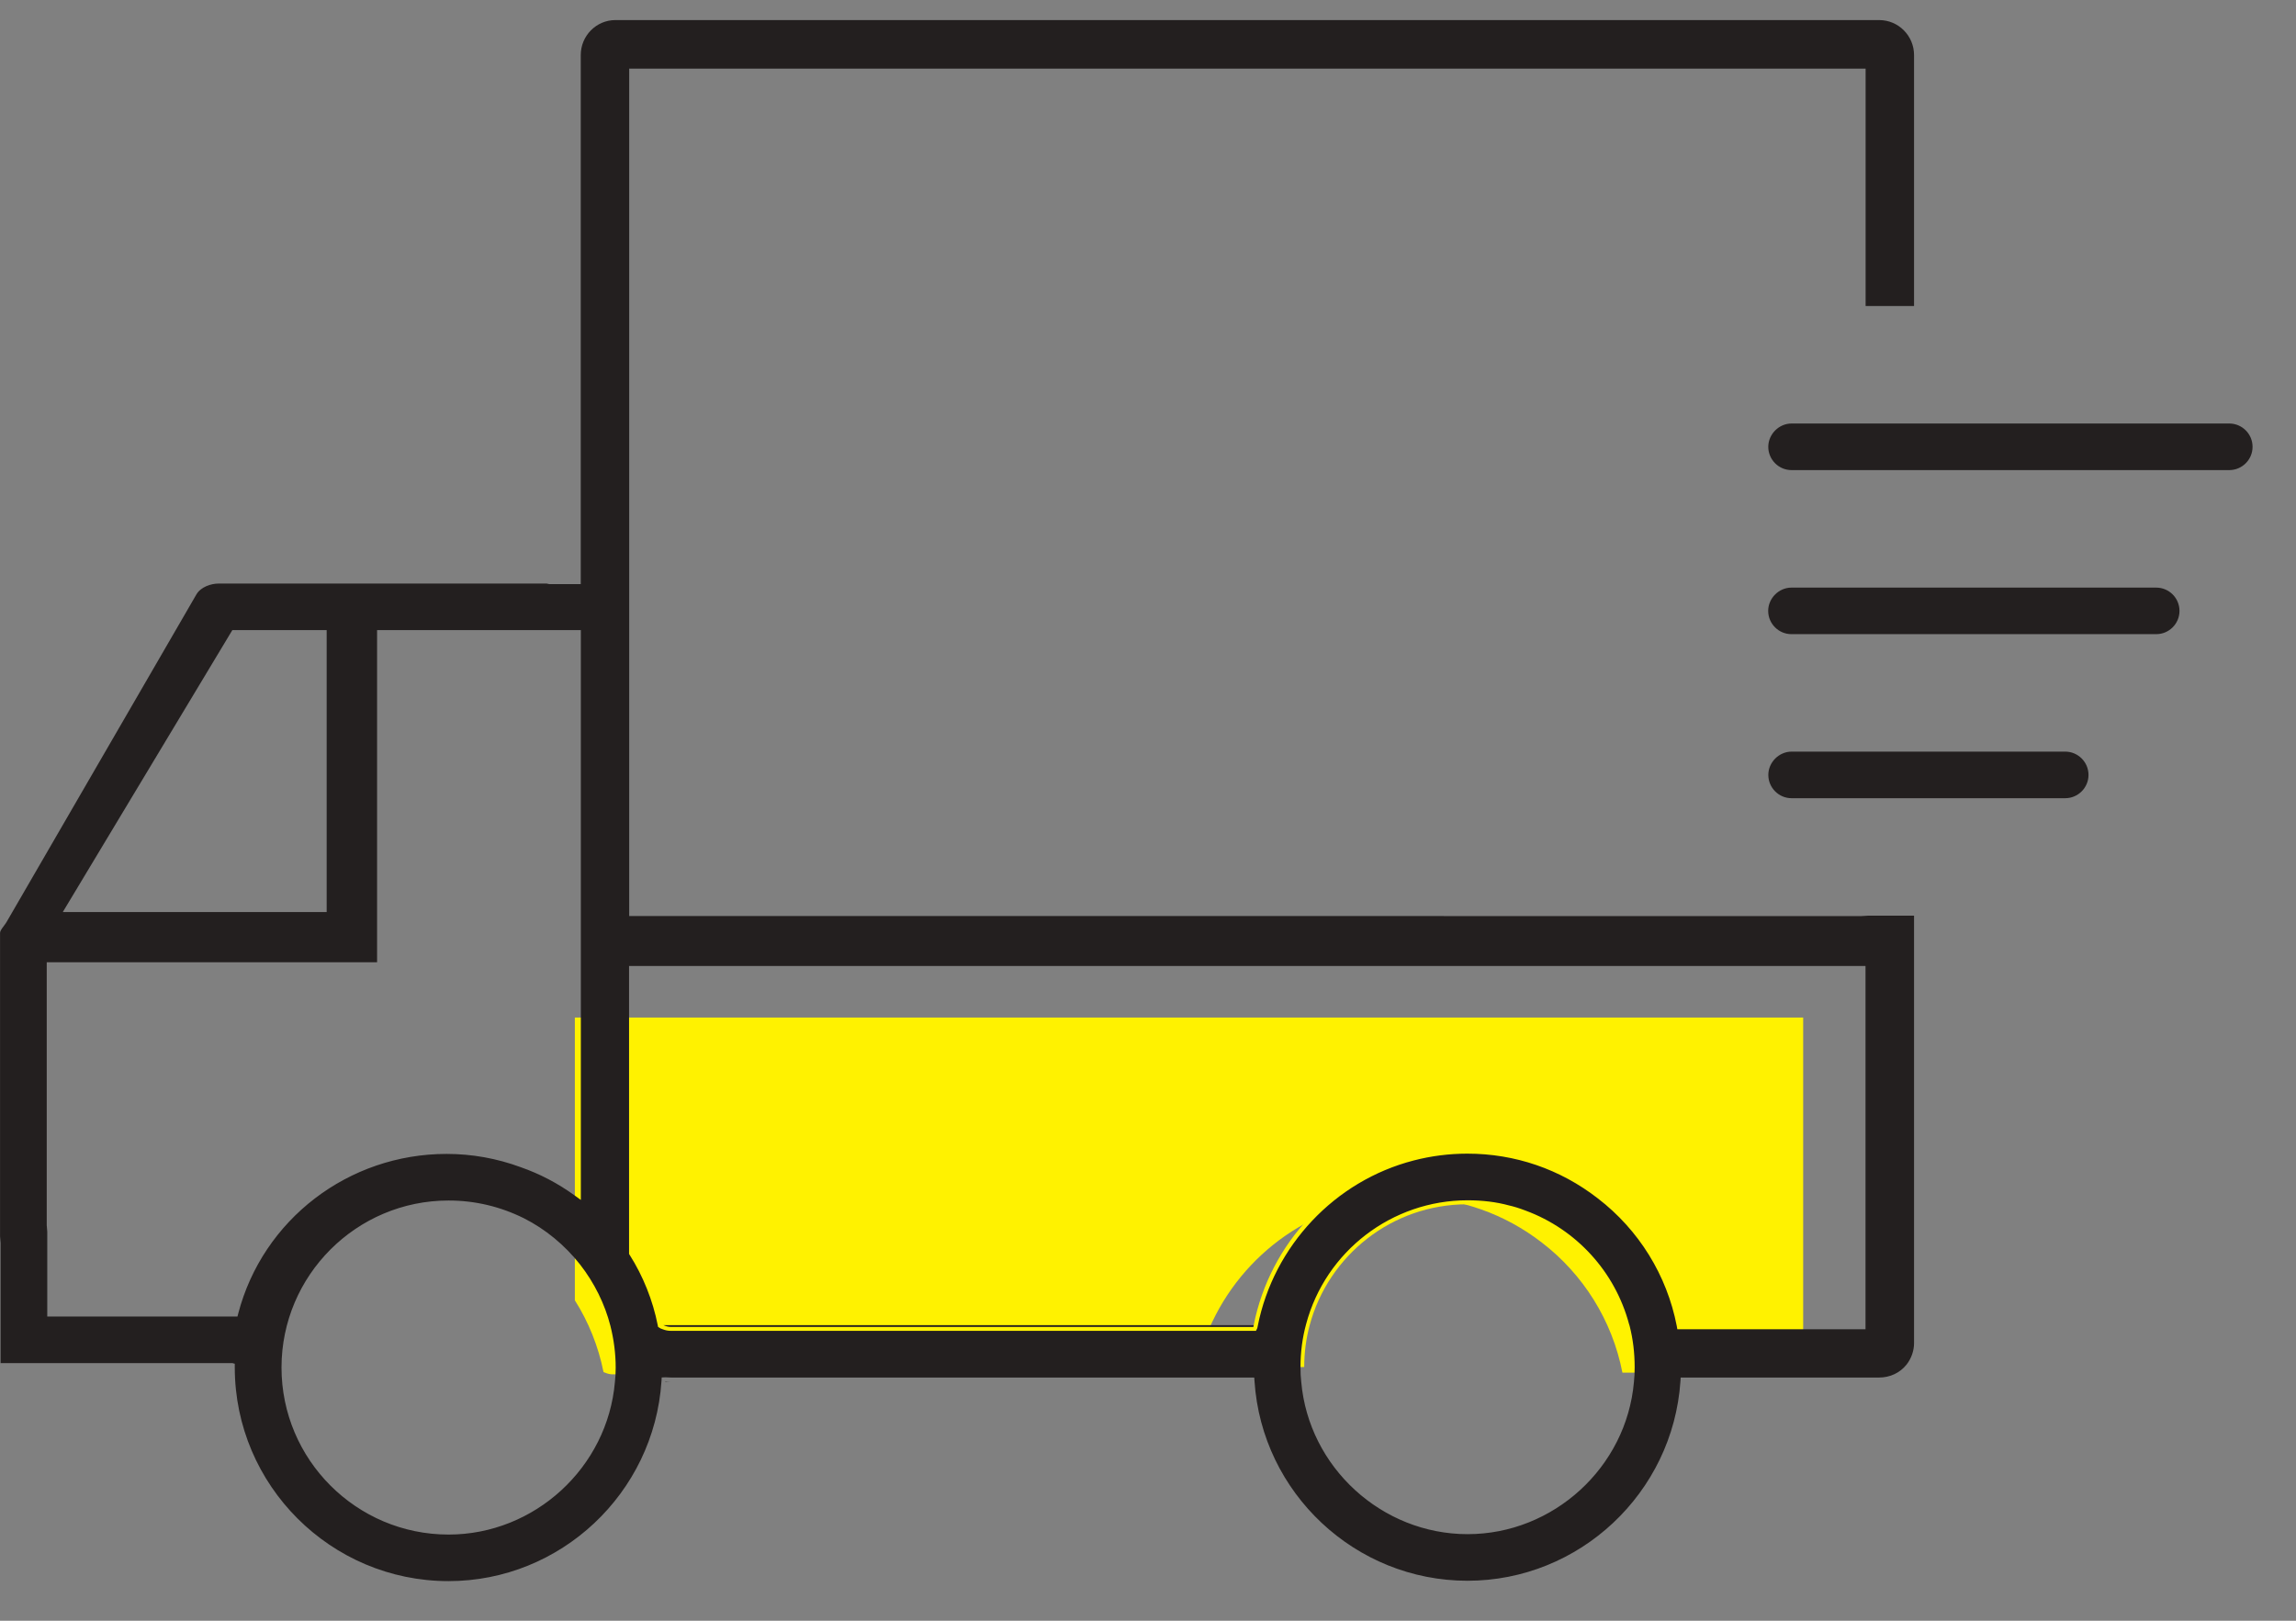
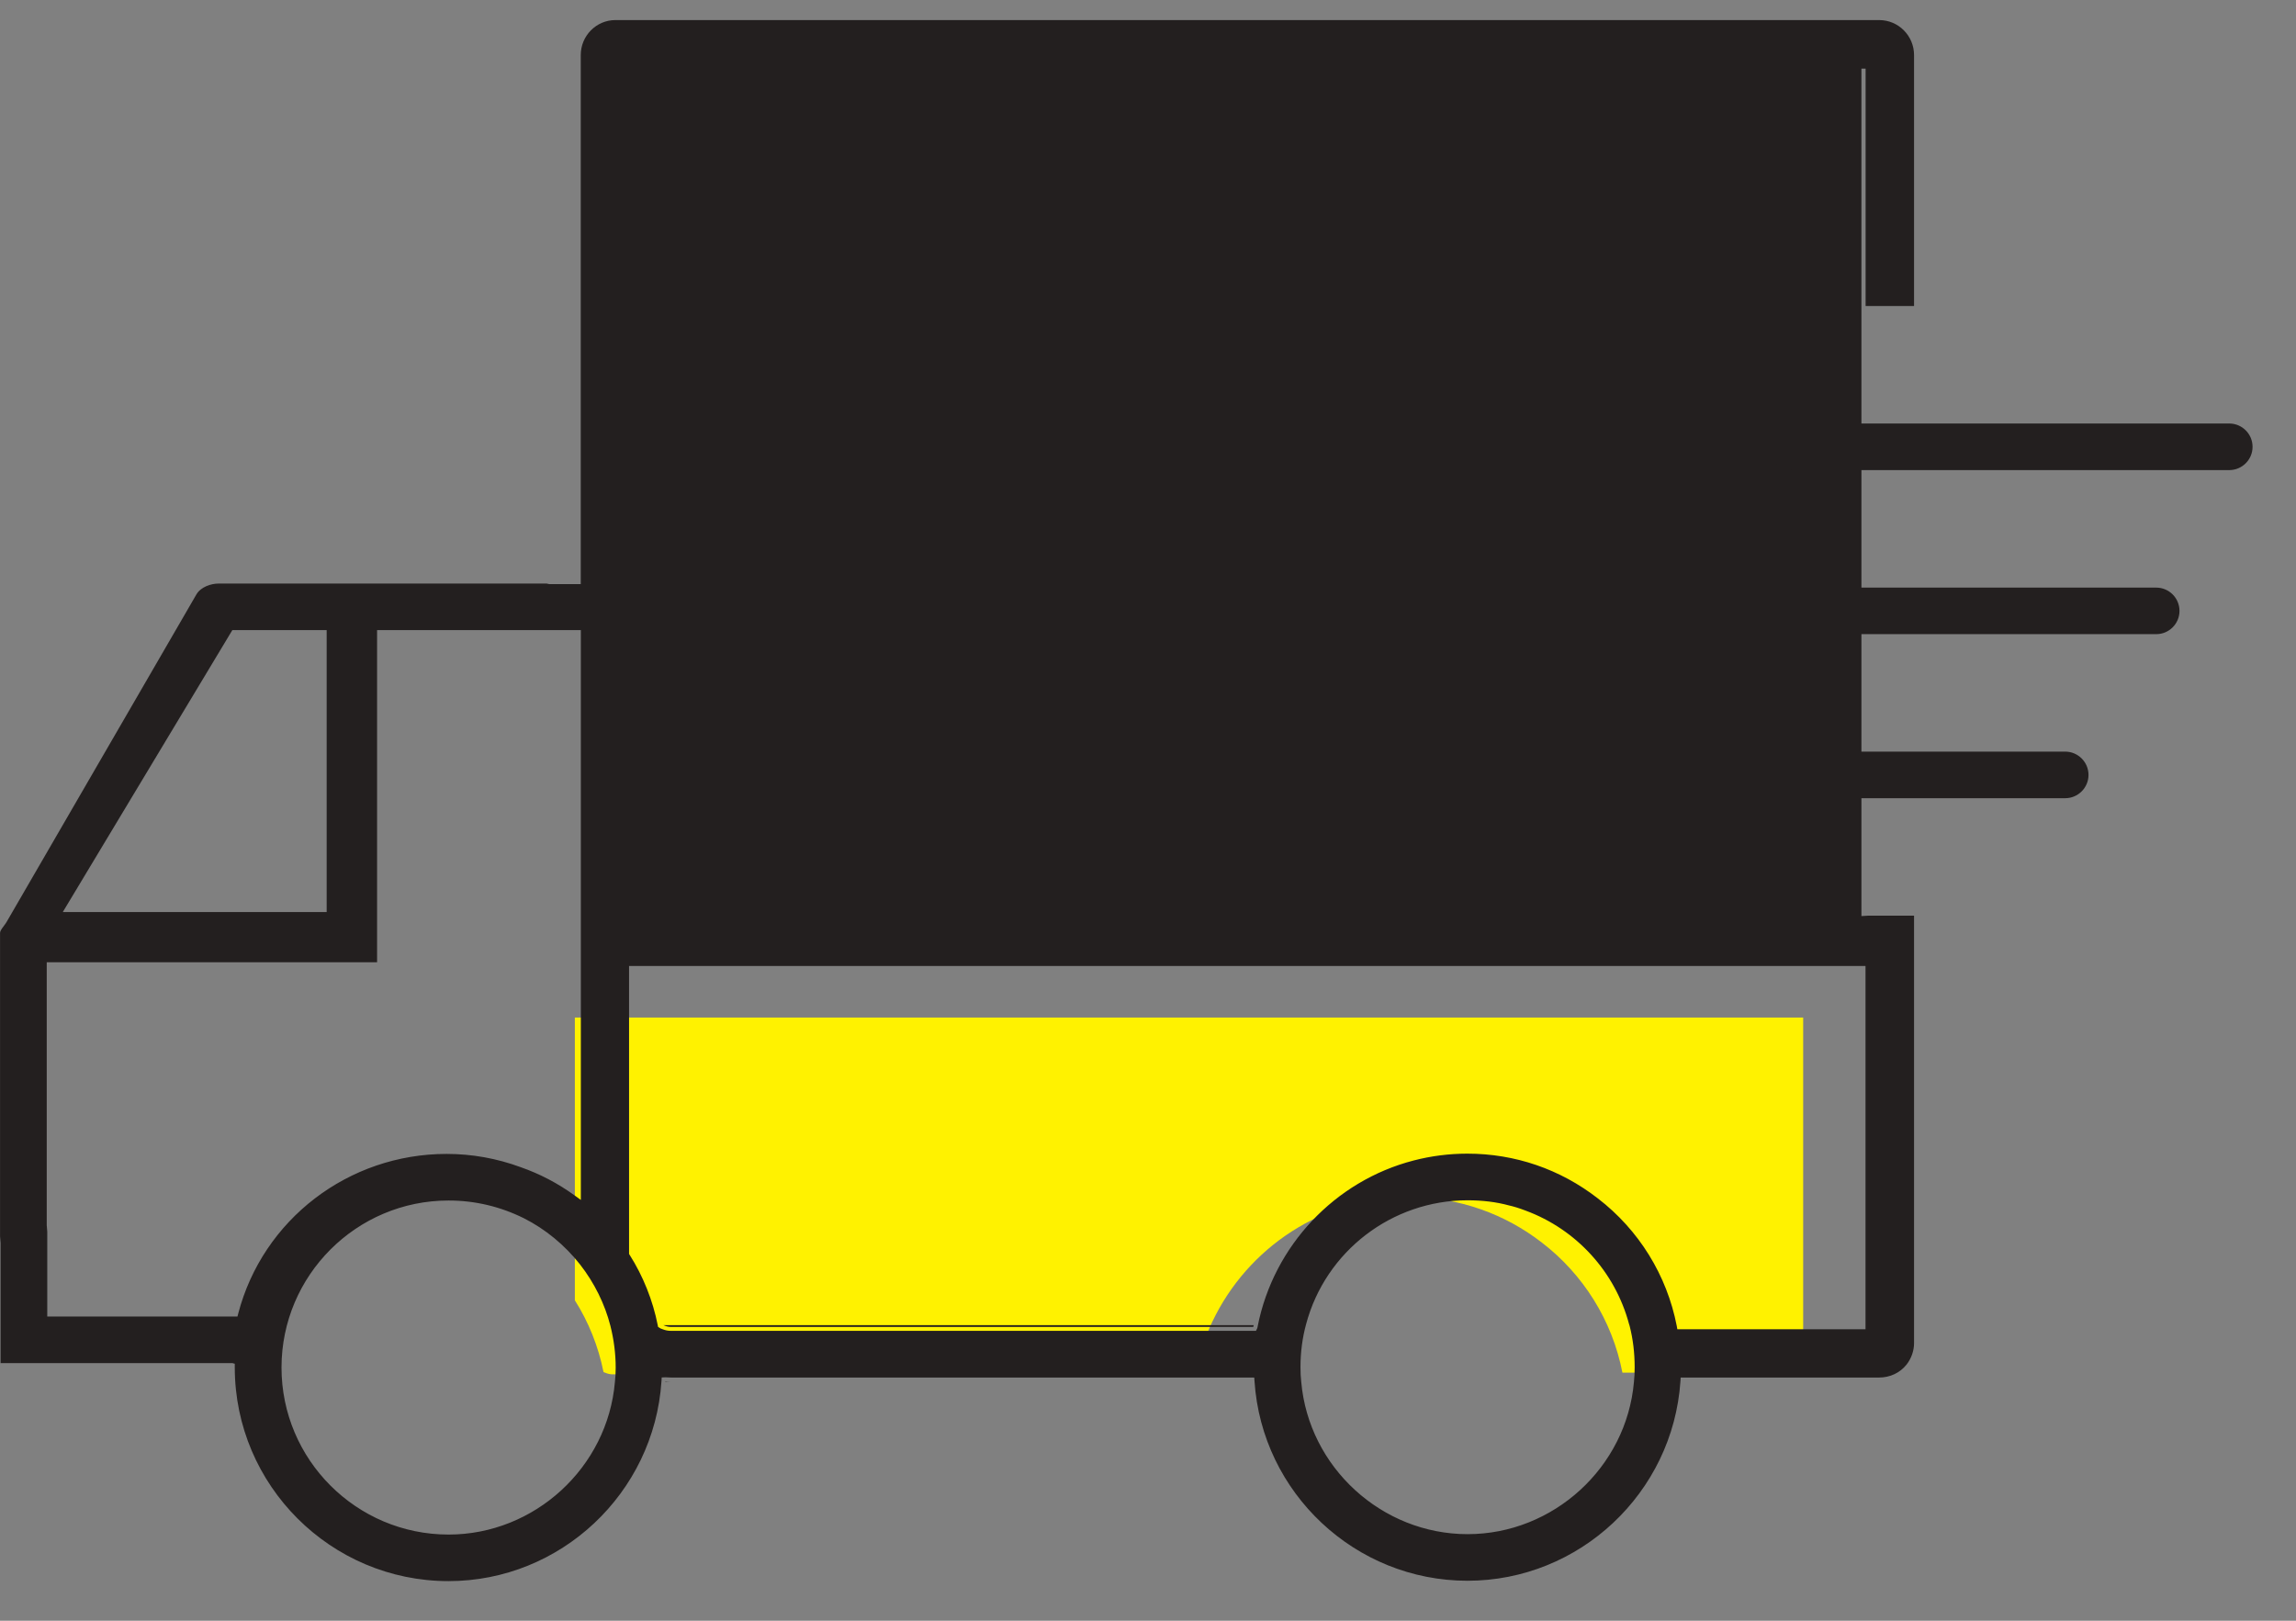
<svg xmlns="http://www.w3.org/2000/svg" width="51" height="36" viewBox="0 0 51 36" fill="none">
  <rect x="0" y="0" width="51" height="36" fill="#808080" stroke="none" />
  <path fill-rule="evenodd" clip-rule="evenodd" d="M12.769 22.602V28.883C13.072 29.361 13.291 29.903 13.405 30.474C13.416 30.482 13.429 30.49 13.441 30.49C13.506 30.518 13.558 30.527 13.607 30.527H26.547C26.551 30.518 26.551 30.502 26.555 30.49C26.916 28.668 28.297 27.206 30.084 26.745C30.473 26.643 30.878 26.591 31.299 26.591C32.413 26.591 33.434 26.968 34.252 27.603C35.16 28.3 35.812 29.324 36.038 30.49H40.053V22.602H12.769Z" fill="#FFF200" />
-   <path fill-rule="evenodd" clip-rule="evenodd" d="M17.728 29.475C17.846 29.742 17.931 30.026 17.992 30.317C18.069 30.345 18.137 30.365 18.194 30.365H28.97C28.97 30.046 29.011 29.73 29.092 29.434C29.505 27.888 30.919 26.75 32.592 26.75C32.9 26.75 33.199 26.786 33.483 26.859C33.608 26.891 33.73 26.928 33.848 26.977C34.111 26.855 34.386 26.758 34.67 26.685C34.953 26.616 35.245 26.567 35.545 26.547C34.726 25.912 33.706 25.535 32.592 25.535C32.17 25.535 31.765 25.588 31.376 25.689C29.59 26.15 28.209 27.612 27.848 29.434C27.844 29.446 27.844 29.462 27.84 29.475H17.728Z" fill="#FFF200" />
  <path fill-rule="evenodd" clip-rule="evenodd" d="M31.375 25.691C32.177 25.902 32.898 26.311 33.481 26.861C34.765 27.189 35.774 28.197 36.102 29.477H37.338C36.92 27.238 34.952 25.537 32.59 25.537C32.169 25.537 31.764 25.59 31.375 25.691" fill="#FFF200" />
  <path fill-rule="evenodd" clip-rule="evenodd" d="M14.899 30.69H14.777V30.682C14.818 30.686 14.859 30.69 14.899 30.69V30.69ZM27.848 29.434C27.843 29.445 27.843 29.462 27.839 29.474H14.9C14.852 29.474 14.799 29.462 14.734 29.434H27.848Z" fill="#231F1F" />
  <path fill-rule="evenodd" clip-rule="evenodd" d="M49.52 10.388C49.775 10.388 49.982 10.181 49.982 9.926C49.982 9.671 49.775 9.464 49.52 9.464H39.797C39.547 9.464 39.335 9.675 39.335 9.926C39.335 10.181 39.543 10.388 39.797 10.388H49.52Z" fill="#231F1F" />
  <path fill-rule="evenodd" clip-rule="evenodd" d="M47.897 14.032C48.152 14.032 48.359 13.824 48.359 13.569C48.359 13.315 48.152 13.107 47.897 13.107H39.795C39.545 13.107 39.333 13.319 39.333 13.569C39.333 13.824 39.54 14.032 39.795 14.032H47.897Z" fill="#231F1F" />
  <path fill-rule="evenodd" clip-rule="evenodd" d="M45.869 17.677C46.124 17.677 46.332 17.469 46.332 17.214C46.332 16.959 46.124 16.752 45.869 16.752H39.793C39.543 16.752 39.331 16.963 39.331 17.214C39.331 17.469 39.538 17.677 39.793 17.677H45.869Z" fill="#231F1F" />
-   <path fill-rule="evenodd" clip-rule="evenodd" d="M1.395 20.258L5.161 13.996H7.256V20.258H1.395ZM1.05 29.243V27.363L1.038 27.213L1.038 21.374H8.376V13.996H12.902V26.653L12.759 26.55C12.389 26.282 11.988 26.073 11.567 25.926C11.037 25.73 10.482 25.631 9.92 25.631C7.74 25.631 5.837 27.089 5.292 29.176L5.275 29.243H1.05ZM14.902 29.561C14.836 29.561 14.777 29.549 14.715 29.524C14.681 29.515 14.66 29.501 14.65 29.494L14.617 29.473L14.61 29.436C14.501 28.884 14.285 28.345 13.987 27.875L13.973 27.854V21.457H41.438V29.525H37.258L37.245 29.452C37.026 28.325 36.403 27.319 35.492 26.619C34.655 25.969 33.652 25.625 32.593 25.625C32.187 25.625 31.786 25.677 31.401 25.777C29.65 26.229 28.291 27.672 27.938 29.452C27.933 29.48 27.931 29.495 27.923 29.511L27.898 29.561H14.902ZM32.599 26.661C32.93 26.661 33.238 26.699 33.514 26.774C33.626 26.799 33.743 26.835 33.887 26.89C35.016 27.307 35.876 28.25 36.186 29.413L36.198 29.45C36.273 29.743 36.31 30.052 36.31 30.367C36.31 30.494 36.305 30.599 36.294 30.697C36.128 32.593 34.504 34.077 32.599 34.077C30.693 34.077 29.07 32.592 28.904 30.695C28.892 30.594 28.887 30.491 28.887 30.367C28.887 30.037 28.929 29.715 29.012 29.412C29.444 27.792 30.919 26.661 32.599 26.661V26.661ZM9.964 26.666C10.546 26.666 11.109 26.798 11.637 27.06C12.113 27.3 12.544 27.655 12.883 28.085C13.201 28.492 13.435 28.965 13.559 29.451C13.636 29.758 13.676 30.069 13.676 30.376C13.676 30.497 13.67 30.599 13.659 30.694C13.497 32.597 11.874 34.086 9.964 34.086C7.917 34.086 6.253 32.422 6.253 30.376C6.253 28.33 7.917 26.666 9.964 26.666V26.666ZM9.962 35.12C12.451 35.12 14.528 33.17 14.693 30.681L14.698 30.596L14.784 30.593L14.904 30.598H27.86L27.866 30.681C28.03 33.166 30.107 35.112 32.596 35.112C35.081 35.112 37.158 33.166 37.327 30.681L37.332 30.598H41.743C41.983 30.598 42.204 30.493 42.349 30.311C42.456 30.174 42.516 30.004 42.516 29.833V20.339H41.495L41.347 20.348L13.976 20.347V1.525H41.44V6.797H42.516V1.223C42.516 0.795 42.169 0.446 41.743 0.446H13.668C13.245 0.446 12.9 0.795 12.9 1.223V12.974H12.197L12.142 12.962H4.857C4.687 12.962 4.461 13.037 4.364 13.201L0.155 20.464C0.139 20.495 0.114 20.528 0.088 20.563C0.028 20.643 0.001 20.686 0.001 20.723V27.461L0.013 27.611L0.013 30.278H5.165L5.205 30.29H5.215V30.38C5.219 32.994 7.349 35.12 9.962 35.12V35.12Z" fill="#231F1F" />
+   <path fill-rule="evenodd" clip-rule="evenodd" d="M1.395 20.258L5.161 13.996H7.256V20.258H1.395ZM1.05 29.243V27.363L1.038 27.213L1.038 21.374H8.376V13.996H12.902V26.653L12.759 26.55C12.389 26.282 11.988 26.073 11.567 25.926C11.037 25.73 10.482 25.631 9.92 25.631C7.74 25.631 5.837 27.089 5.292 29.176L5.275 29.243H1.05ZM14.902 29.561C14.836 29.561 14.777 29.549 14.715 29.524C14.681 29.515 14.66 29.501 14.65 29.494L14.617 29.473L14.61 29.436C14.501 28.884 14.285 28.345 13.987 27.875L13.973 27.854V21.457H41.438V29.525H37.258L37.245 29.452C37.026 28.325 36.403 27.319 35.492 26.619C34.655 25.969 33.652 25.625 32.593 25.625C32.187 25.625 31.786 25.677 31.401 25.777C29.65 26.229 28.291 27.672 27.938 29.452C27.933 29.48 27.931 29.495 27.923 29.511L27.898 29.561H14.902ZM32.599 26.661C32.93 26.661 33.238 26.699 33.514 26.774C33.626 26.799 33.743 26.835 33.887 26.89C35.016 27.307 35.876 28.25 36.186 29.413L36.198 29.45C36.273 29.743 36.31 30.052 36.31 30.367C36.31 30.494 36.305 30.599 36.294 30.697C36.128 32.593 34.504 34.077 32.599 34.077C30.693 34.077 29.07 32.592 28.904 30.695C28.892 30.594 28.887 30.491 28.887 30.367C28.887 30.037 28.929 29.715 29.012 29.412C29.444 27.792 30.919 26.661 32.599 26.661V26.661ZM9.964 26.666C10.546 26.666 11.109 26.798 11.637 27.06C12.113 27.3 12.544 27.655 12.883 28.085C13.201 28.492 13.435 28.965 13.559 29.451C13.636 29.758 13.676 30.069 13.676 30.376C13.676 30.497 13.67 30.599 13.659 30.694C13.497 32.597 11.874 34.086 9.964 34.086C7.917 34.086 6.253 32.422 6.253 30.376C6.253 28.33 7.917 26.666 9.964 26.666V26.666ZM9.962 35.12C12.451 35.12 14.528 33.17 14.693 30.681L14.698 30.596L14.784 30.593L14.904 30.598H27.86L27.866 30.681C28.03 33.166 30.107 35.112 32.596 35.112C35.081 35.112 37.158 33.166 37.327 30.681L37.332 30.598H41.743C41.983 30.598 42.204 30.493 42.349 30.311C42.456 30.174 42.516 30.004 42.516 29.833V20.339H41.495L41.347 20.348V1.525H41.44V6.797H42.516V1.223C42.516 0.795 42.169 0.446 41.743 0.446H13.668C13.245 0.446 12.9 0.795 12.9 1.223V12.974H12.197L12.142 12.962H4.857C4.687 12.962 4.461 13.037 4.364 13.201L0.155 20.464C0.139 20.495 0.114 20.528 0.088 20.563C0.028 20.643 0.001 20.686 0.001 20.723V27.461L0.013 27.611L0.013 30.278H5.165L5.205 30.29H5.215V30.38C5.219 32.994 7.349 35.12 9.962 35.12V35.12Z" fill="#231F1F" />
  <path fill-rule="evenodd" clip-rule="evenodd" d="M49.517 10.442C49.803 10.442 50.035 10.21 50.035 9.925C50.035 9.639 49.803 9.407 49.517 9.407H39.795C39.515 9.407 39.278 9.644 39.278 9.925C39.278 10.21 39.51 10.442 39.795 10.442H49.517Z" fill="#231F1F" />
  <path fill-rule="evenodd" clip-rule="evenodd" d="M47.895 14.086C48.18 14.086 48.412 13.854 48.412 13.569C48.412 13.284 48.18 13.052 47.895 13.052H39.793C39.512 13.052 39.276 13.289 39.276 13.569C39.276 13.854 39.508 14.086 39.793 14.086H47.895Z" fill="#231F1F" />
  <path fill-rule="evenodd" clip-rule="evenodd" d="M45.873 17.73C46.158 17.73 46.391 17.498 46.391 17.213C46.391 16.927 46.158 16.695 45.873 16.695H39.797C39.516 16.695 39.279 16.932 39.279 17.213C39.279 17.498 39.511 17.73 39.797 17.73H45.873Z" fill="#231F1F" />
</svg>